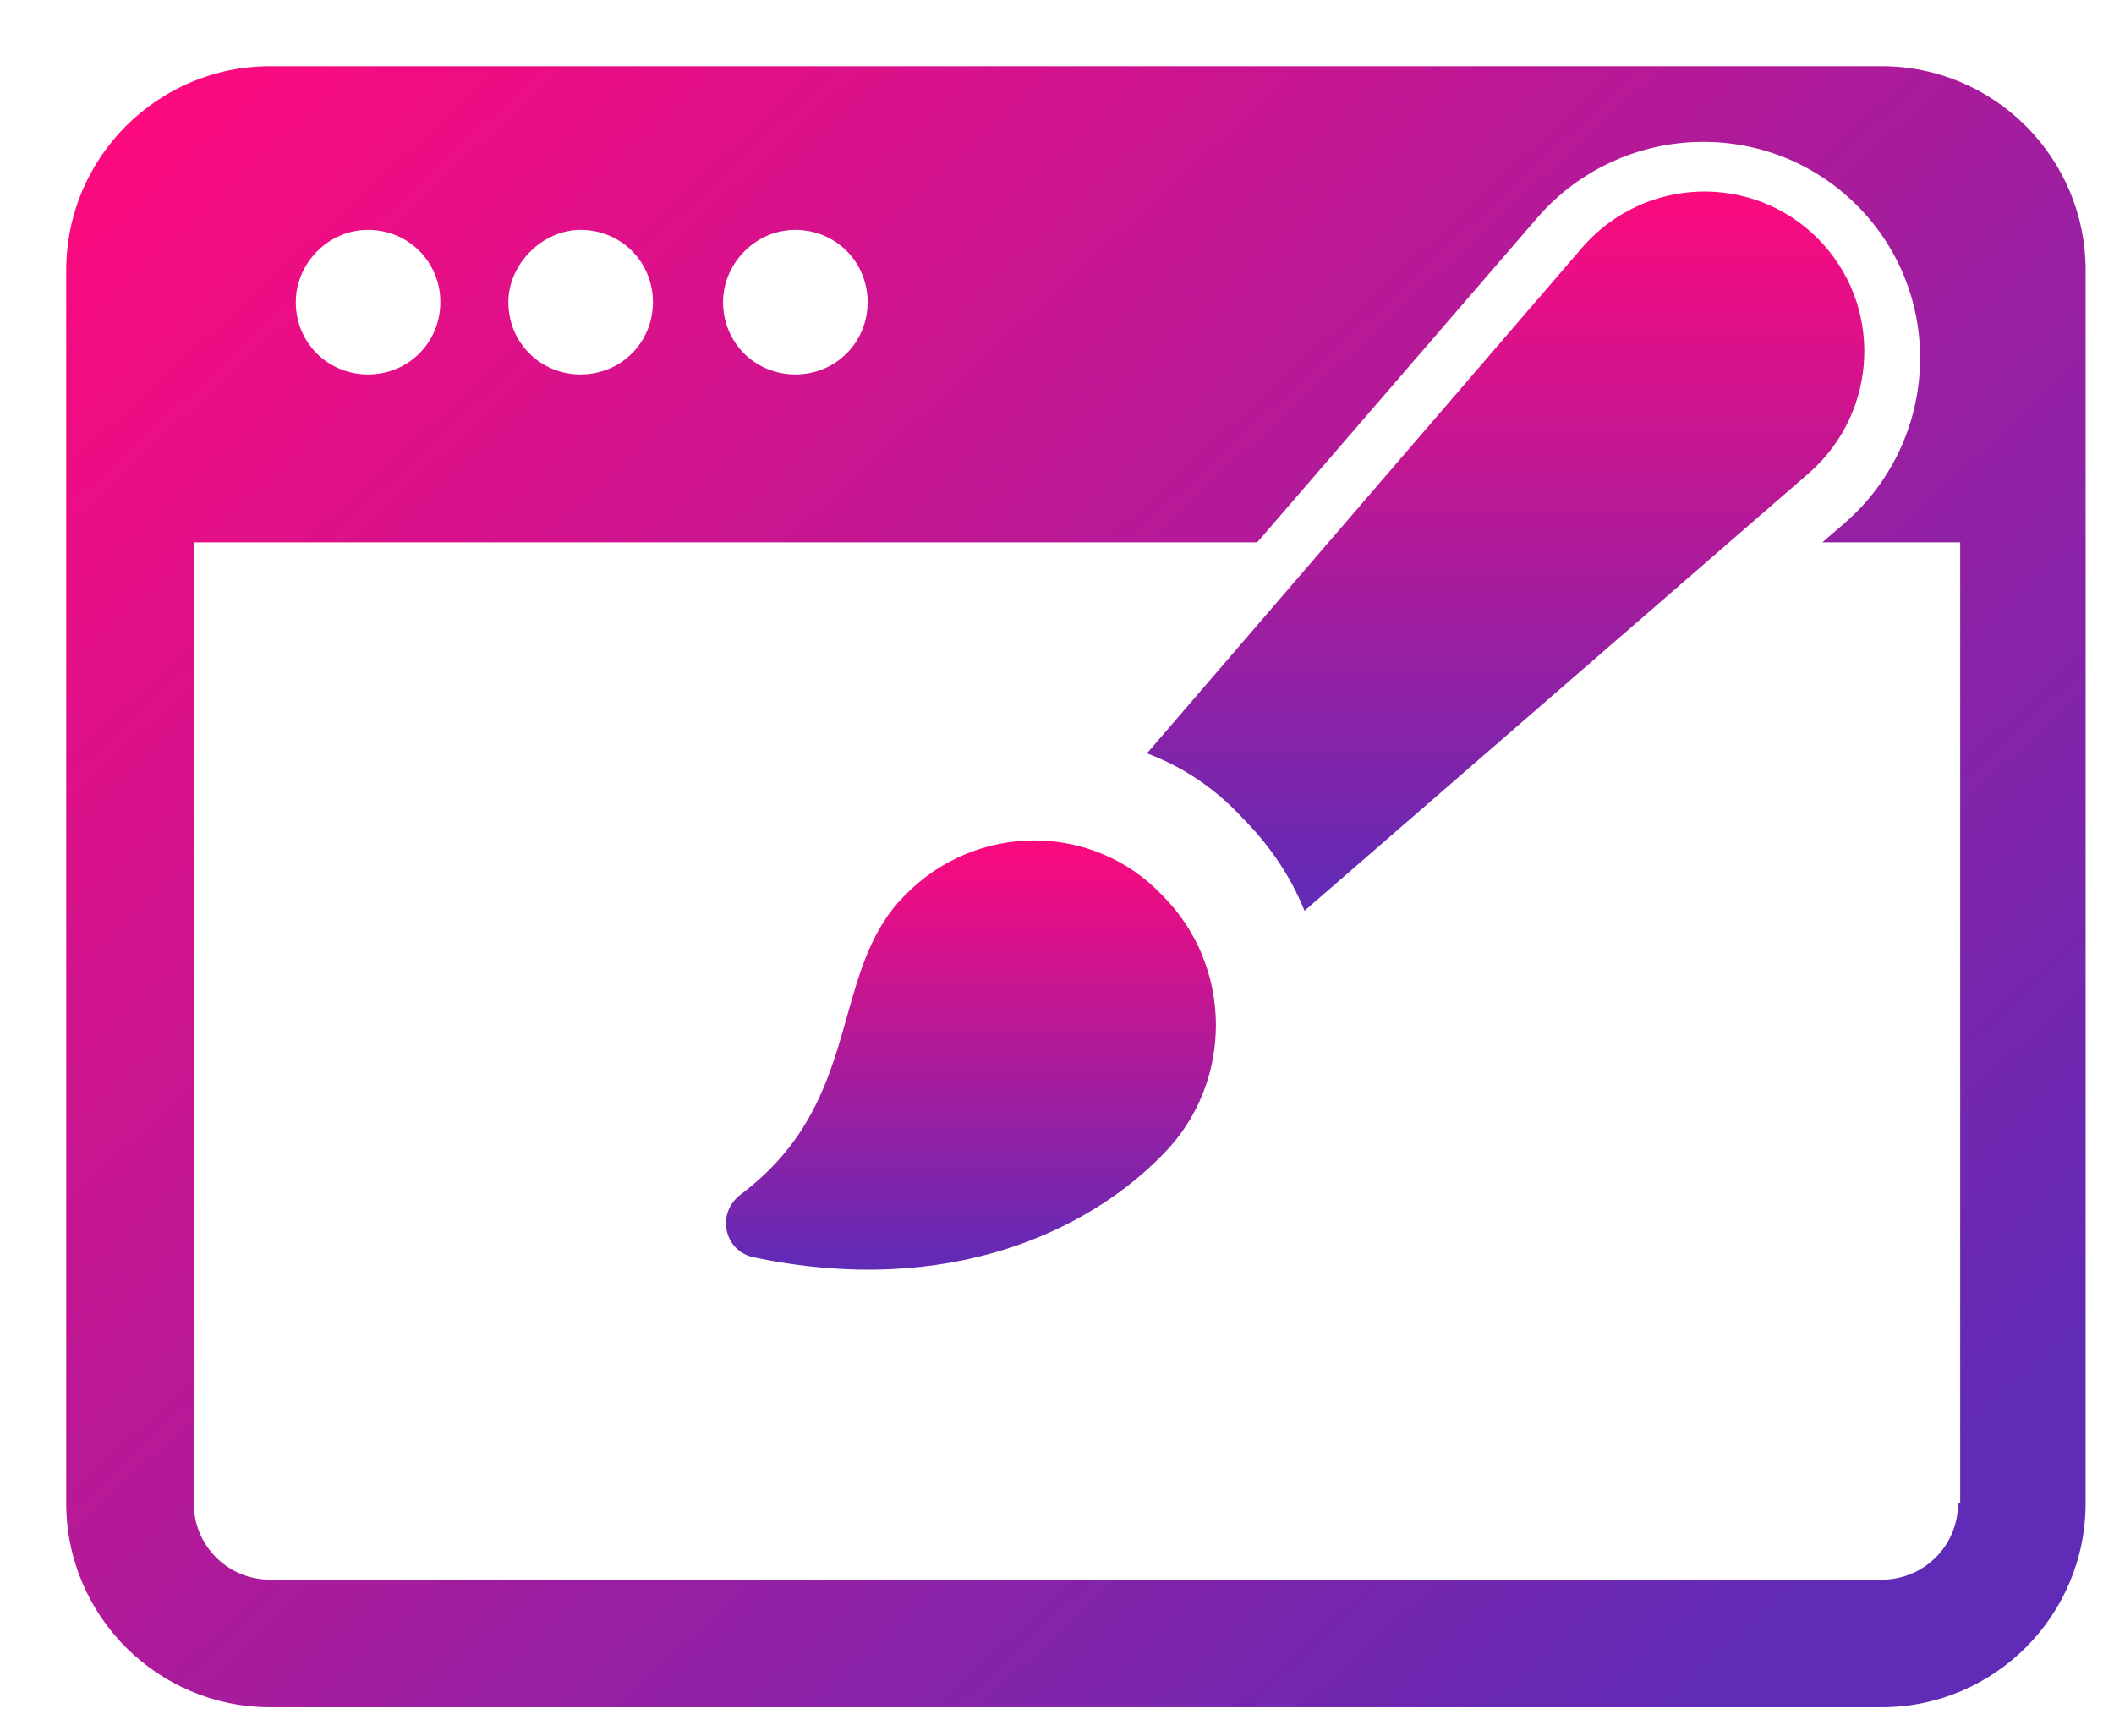
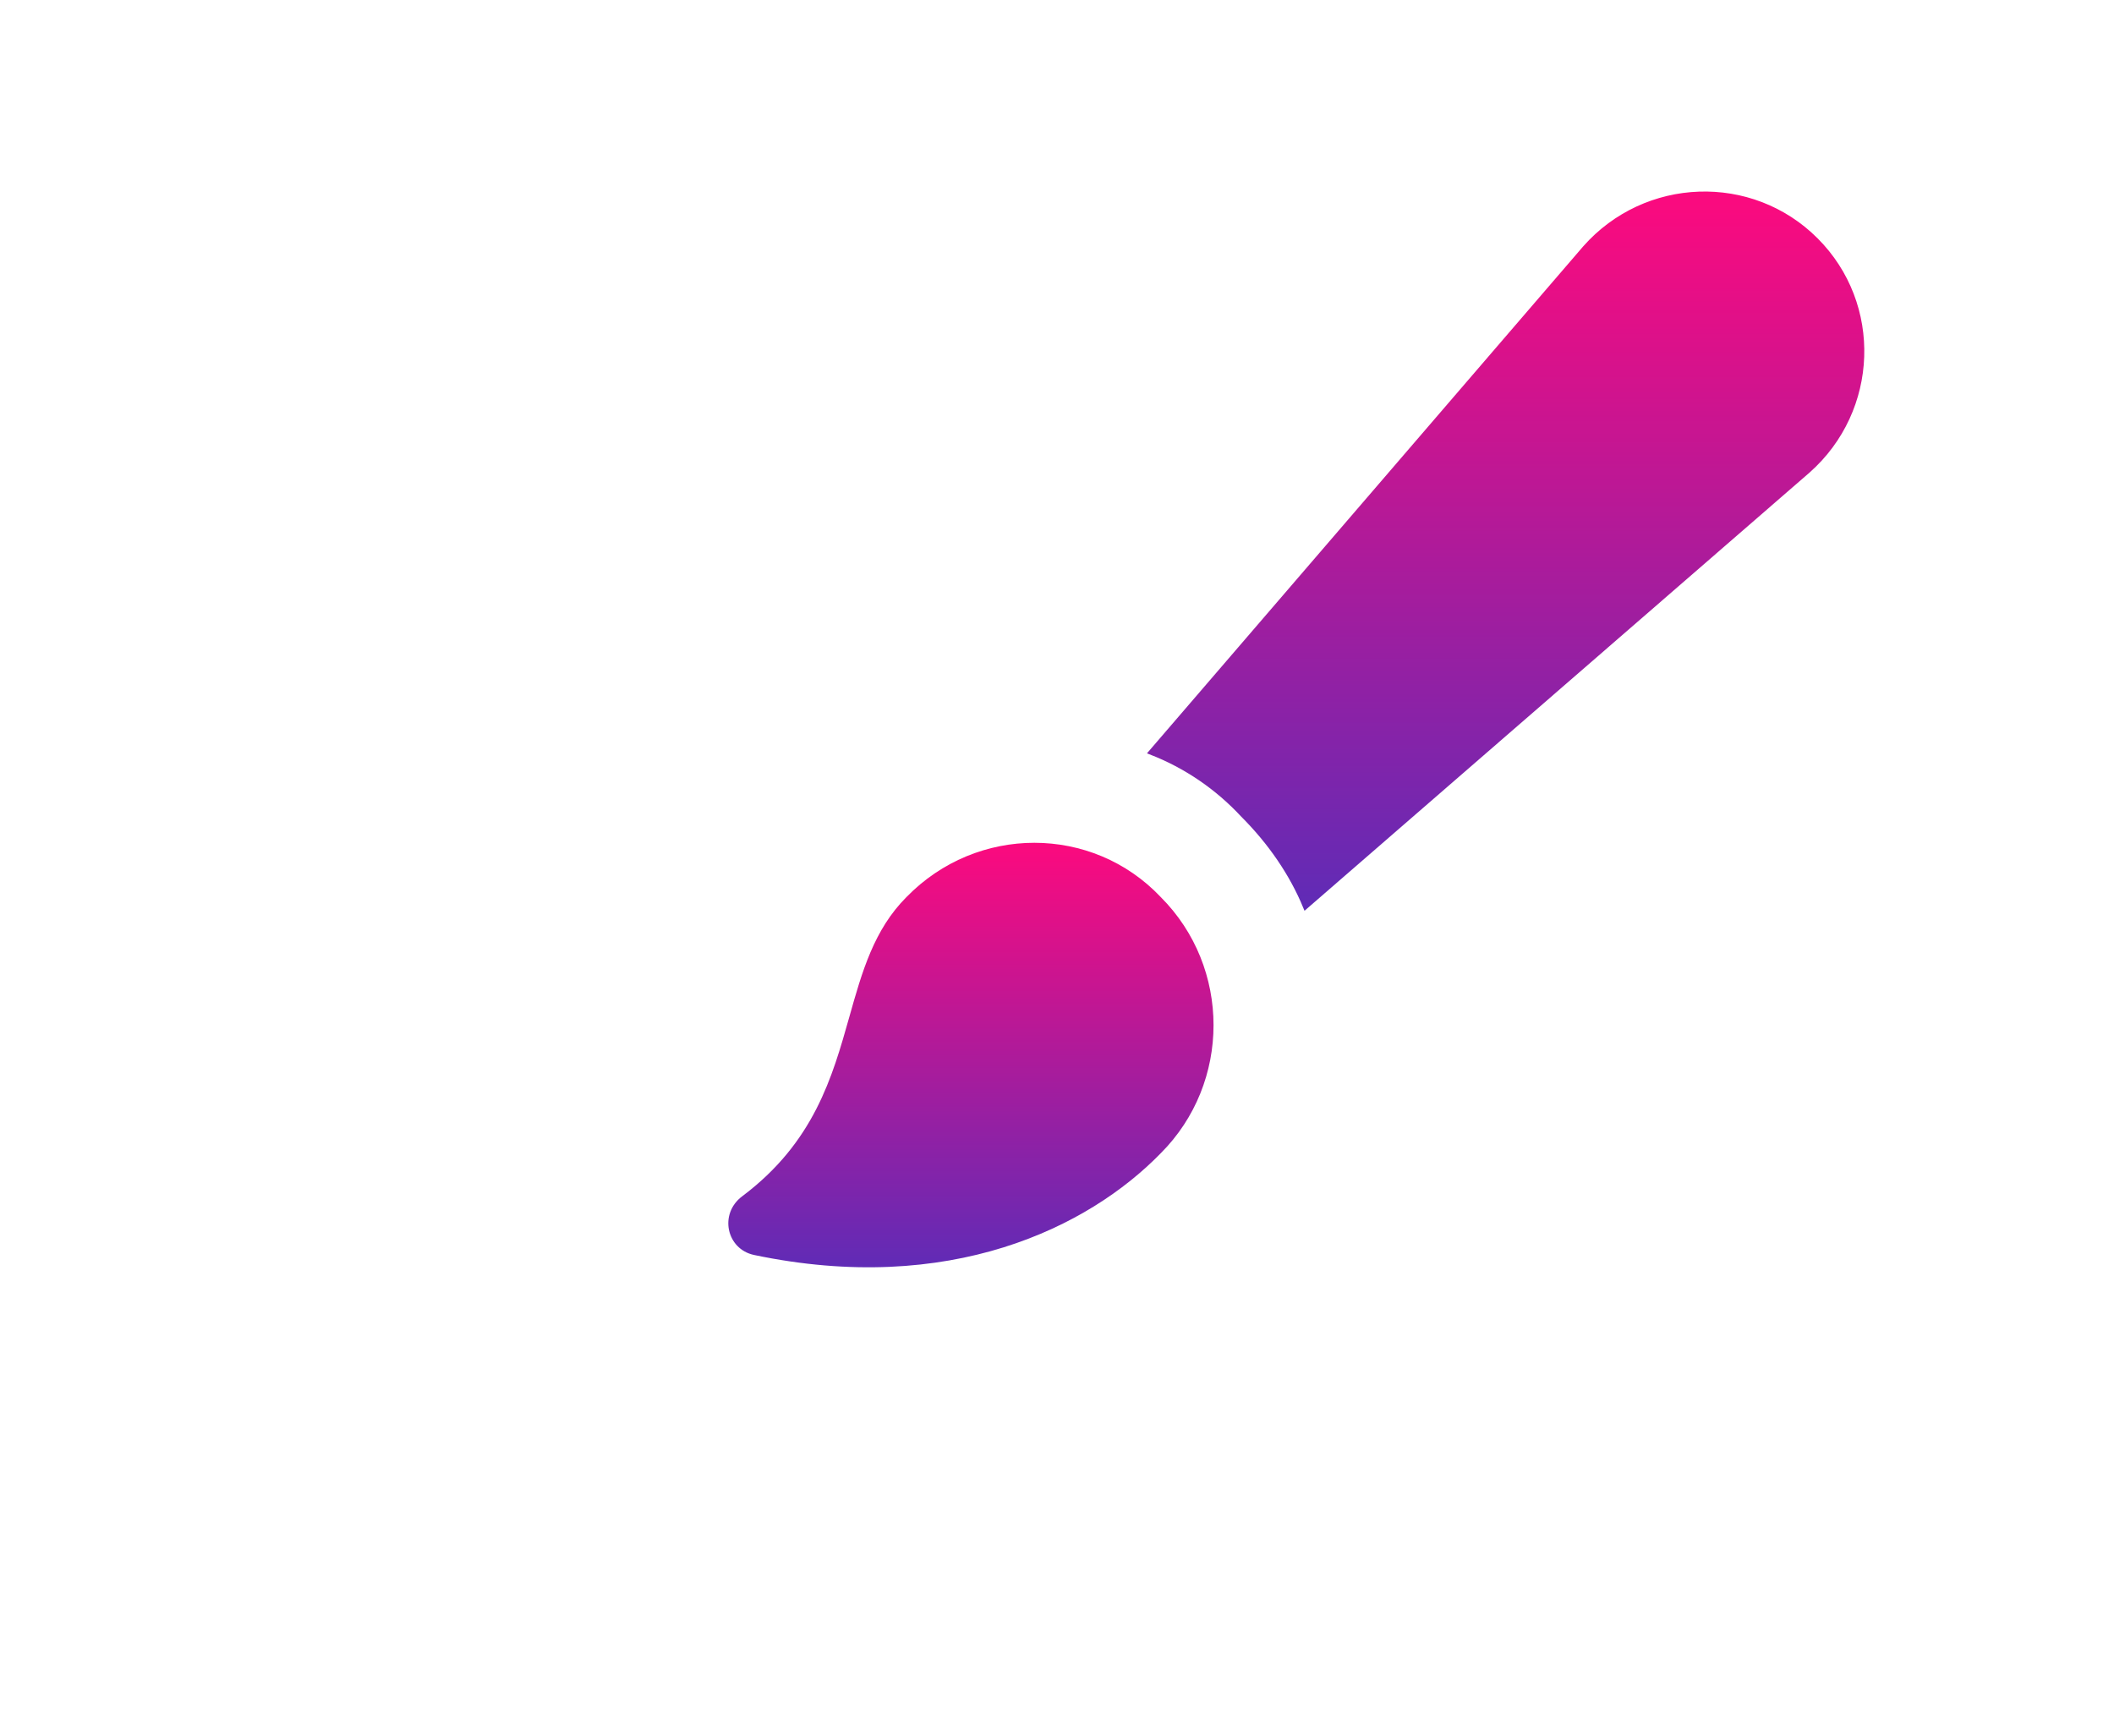
<svg xmlns="http://www.w3.org/2000/svg" width="447" height="367" viewBox="0 0 447 367" fill="none">
  <g filter="url(#filter0_di)">
    <path d="M254.801 164.315C260.59 170.104 265.139 176.721 268.034 183.751L374.31 91.534C388.783 78.715 389.61 56.385 375.964 42.738C362.318 29.092 339.987 29.919 327.168 44.392L235.365 151.082C242.809 153.977 249.425 158.526 254.801 164.315Z" fill="url(#paint0_linear)" />
    <path d="M254.801 164.315C260.59 170.104 265.139 176.721 268.034 183.751L374.31 91.534C388.783 78.715 389.61 56.385 375.964 42.738C362.318 29.092 339.987 29.919 327.168 44.392L235.365 151.082C242.809 153.977 249.425 158.526 254.801 164.315Z" stroke="url(#paint1_linear)" />
    <path d="M183.674 181.683C176.789 188.568 174.276 197.488 171.596 206.995C168 219.757 164.105 233.577 148.938 244.952C143.976 248.674 145.63 256.117 151.419 257.358C192.772 266.042 222.132 251.569 237.433 235.855C252.32 220.968 252.32 196.57 237.433 181.683C222.959 166.382 198.561 166.382 183.674 181.683Z" fill="url(#paint2_linear)" />
-     <path d="M183.674 181.683C176.789 188.568 174.276 197.488 171.596 206.995C168 219.757 164.105 233.577 148.938 244.952C143.976 248.674 145.63 256.117 151.419 257.358C192.772 266.042 222.132 251.569 237.433 235.855C252.32 220.968 252.32 196.57 237.433 181.683C222.959 166.382 198.561 166.382 183.674 181.683Z" stroke="url(#paint3_linear)" />
-     <path fill-rule="evenodd" clip-rule="evenodd" d="M49.15 6H389.851C413.673 6 433 25.327 433 49.15V309.844C433 333.666 413.673 352.994 389.851 352.994H49.15C25.327 352.994 6 333.666 6 309.844V49.15C6 25.327 25.327 6 49.15 6ZM175.452 55.892C175.452 47.352 168.709 40.609 160.169 40.609C151.629 40.609 144.887 47.801 144.887 55.892C144.887 64.432 151.629 71.174 160.169 71.174C168.709 71.174 175.452 64.432 175.452 55.892ZM130.055 55.892C130.055 47.352 123.313 40.609 114.773 40.609C106.682 40.609 99.49 47.801 99.49 55.892C99.49 64.432 106.233 71.174 114.773 71.174C123.313 71.174 130.055 64.432 130.055 55.892ZM85.107 55.892C85.107 47.352 78.365 40.609 69.825 40.609C61.285 40.609 54.543 47.801 54.543 55.892C54.543 64.432 61.285 71.174 69.825 71.174C78.365 71.174 85.107 64.432 85.107 55.892ZM389.851 326.025C398.84 326.025 406.032 318.834 406.032 309.844H406.481V106.682H377.337L382.314 102.375C402.242 84.773 403.381 54.11 384.591 35.372C365.801 16.634 335.055 17.77 317.404 37.643L257.835 106.682H32.968V309.844C32.968 318.834 40.16 326.025 49.15 326.025H389.851Z" fill="url(#paint4_linear)" />
  </g>
  <defs>
    <filter id="filter0_di" x="0" y="0" width="447" height="366.994" filterUnits="userSpaceOnUse" color-interpolation-filters="sRGB">
      <feFlood flood-opacity="0" result="BackgroundImageFix" />
      <feColorMatrix in="SourceAlpha" type="matrix" values="0 0 0 0 0 0 0 0 0 0 0 0 0 0 0 0 0 0 127 0" />
      <feOffset dx="4" dy="4" />
      <feGaussianBlur stdDeviation="5" />
      <feColorMatrix type="matrix" values="0 0 0 0 0 0 0 0 0 0 0 0 0 0 0 0 0 0 0.35 0" />
      <feBlend mode="normal" in2="BackgroundImageFix" result="effect1_dropShadow" />
      <feBlend mode="normal" in="SourceGraphic" in2="effect1_dropShadow" result="shape" />
      <feColorMatrix in="SourceAlpha" type="matrix" values="0 0 0 0 0 0 0 0 0 0 0 0 0 0 0 0 0 0 127 0" result="hardAlpha" />
      <feOffset dx="4" dy="4" />
      <feGaussianBlur stdDeviation="1.5" />
      <feComposite in2="hardAlpha" operator="arithmetic" k2="-1" k3="1" />
      <feColorMatrix type="matrix" values="0 0 0 0 1 0 0 0 0 1 0 0 0 0 1 0 0 0 0.4 0" />
      <feBlend mode="normal" in2="shape" result="effect2_innerShadow" />
    </filter>
    <linearGradient id="paint0_linear" x1="310.534" y1="33" x2="310.534" y2="183.751" gradientUnits="userSpaceOnUse">
      <stop stop-color="#FC0A7E" />
      <stop offset="1" stop-color="#602BB6" />
    </linearGradient>
    <linearGradient id="paint1_linear" x1="310.534" y1="33" x2="310.534" y2="183.751" gradientUnits="userSpaceOnUse">
      <stop stop-color="#FC0A7E" />
      <stop offset="1" stop-color="#602BB6" />
    </linearGradient>
    <linearGradient id="paint2_linear" x1="197.299" y1="170.208" x2="197.299" y2="259.968" gradientUnits="userSpaceOnUse">
      <stop stop-color="#FC0A7E" />
      <stop offset="1" stop-color="#602BB6" />
    </linearGradient>
    <linearGradient id="paint3_linear" x1="197.299" y1="170.208" x2="197.299" y2="259.968" gradientUnits="userSpaceOnUse">
      <stop stop-color="#FC0A7E" />
      <stop offset="1" stop-color="#602BB6" />
    </linearGradient>
    <linearGradient id="paint4_linear" x1="33.5" y1="6" x2="352.5" y2="353" gradientUnits="userSpaceOnUse">
      <stop stop-color="#FC0A7E" />
      <stop offset="1" stop-color="#602BB6" />
    </linearGradient>
  </defs>
</svg>